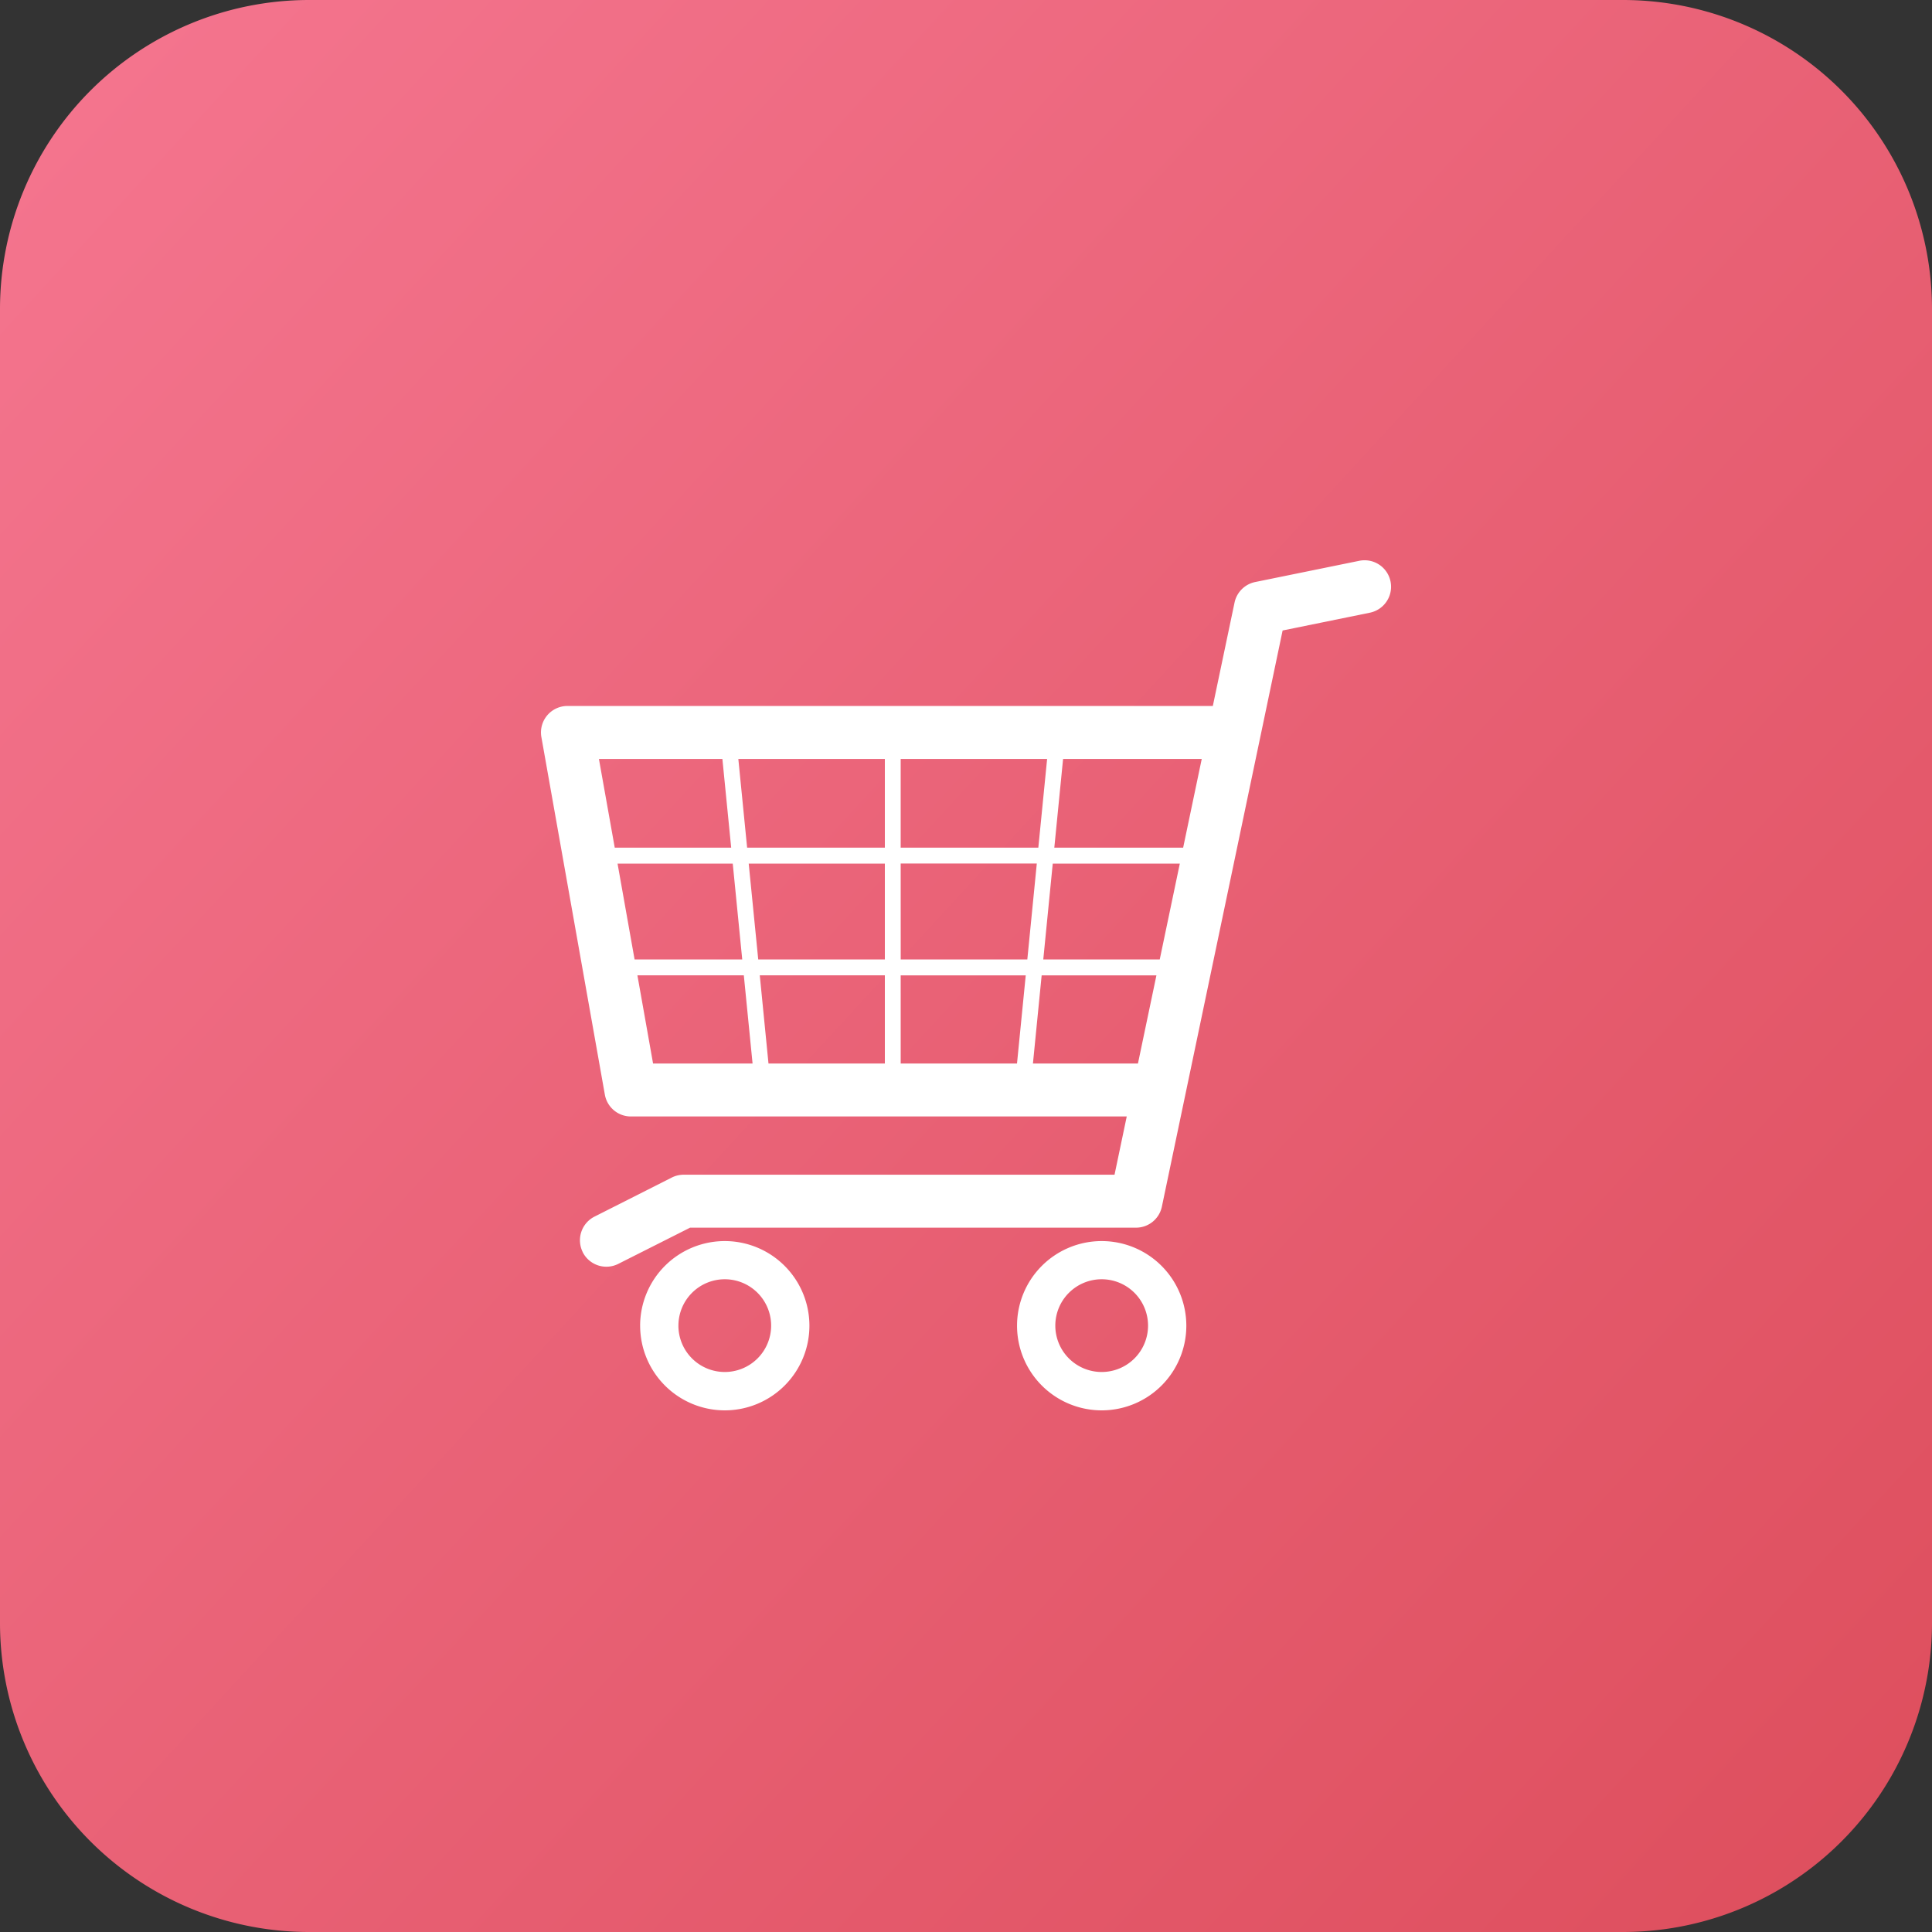
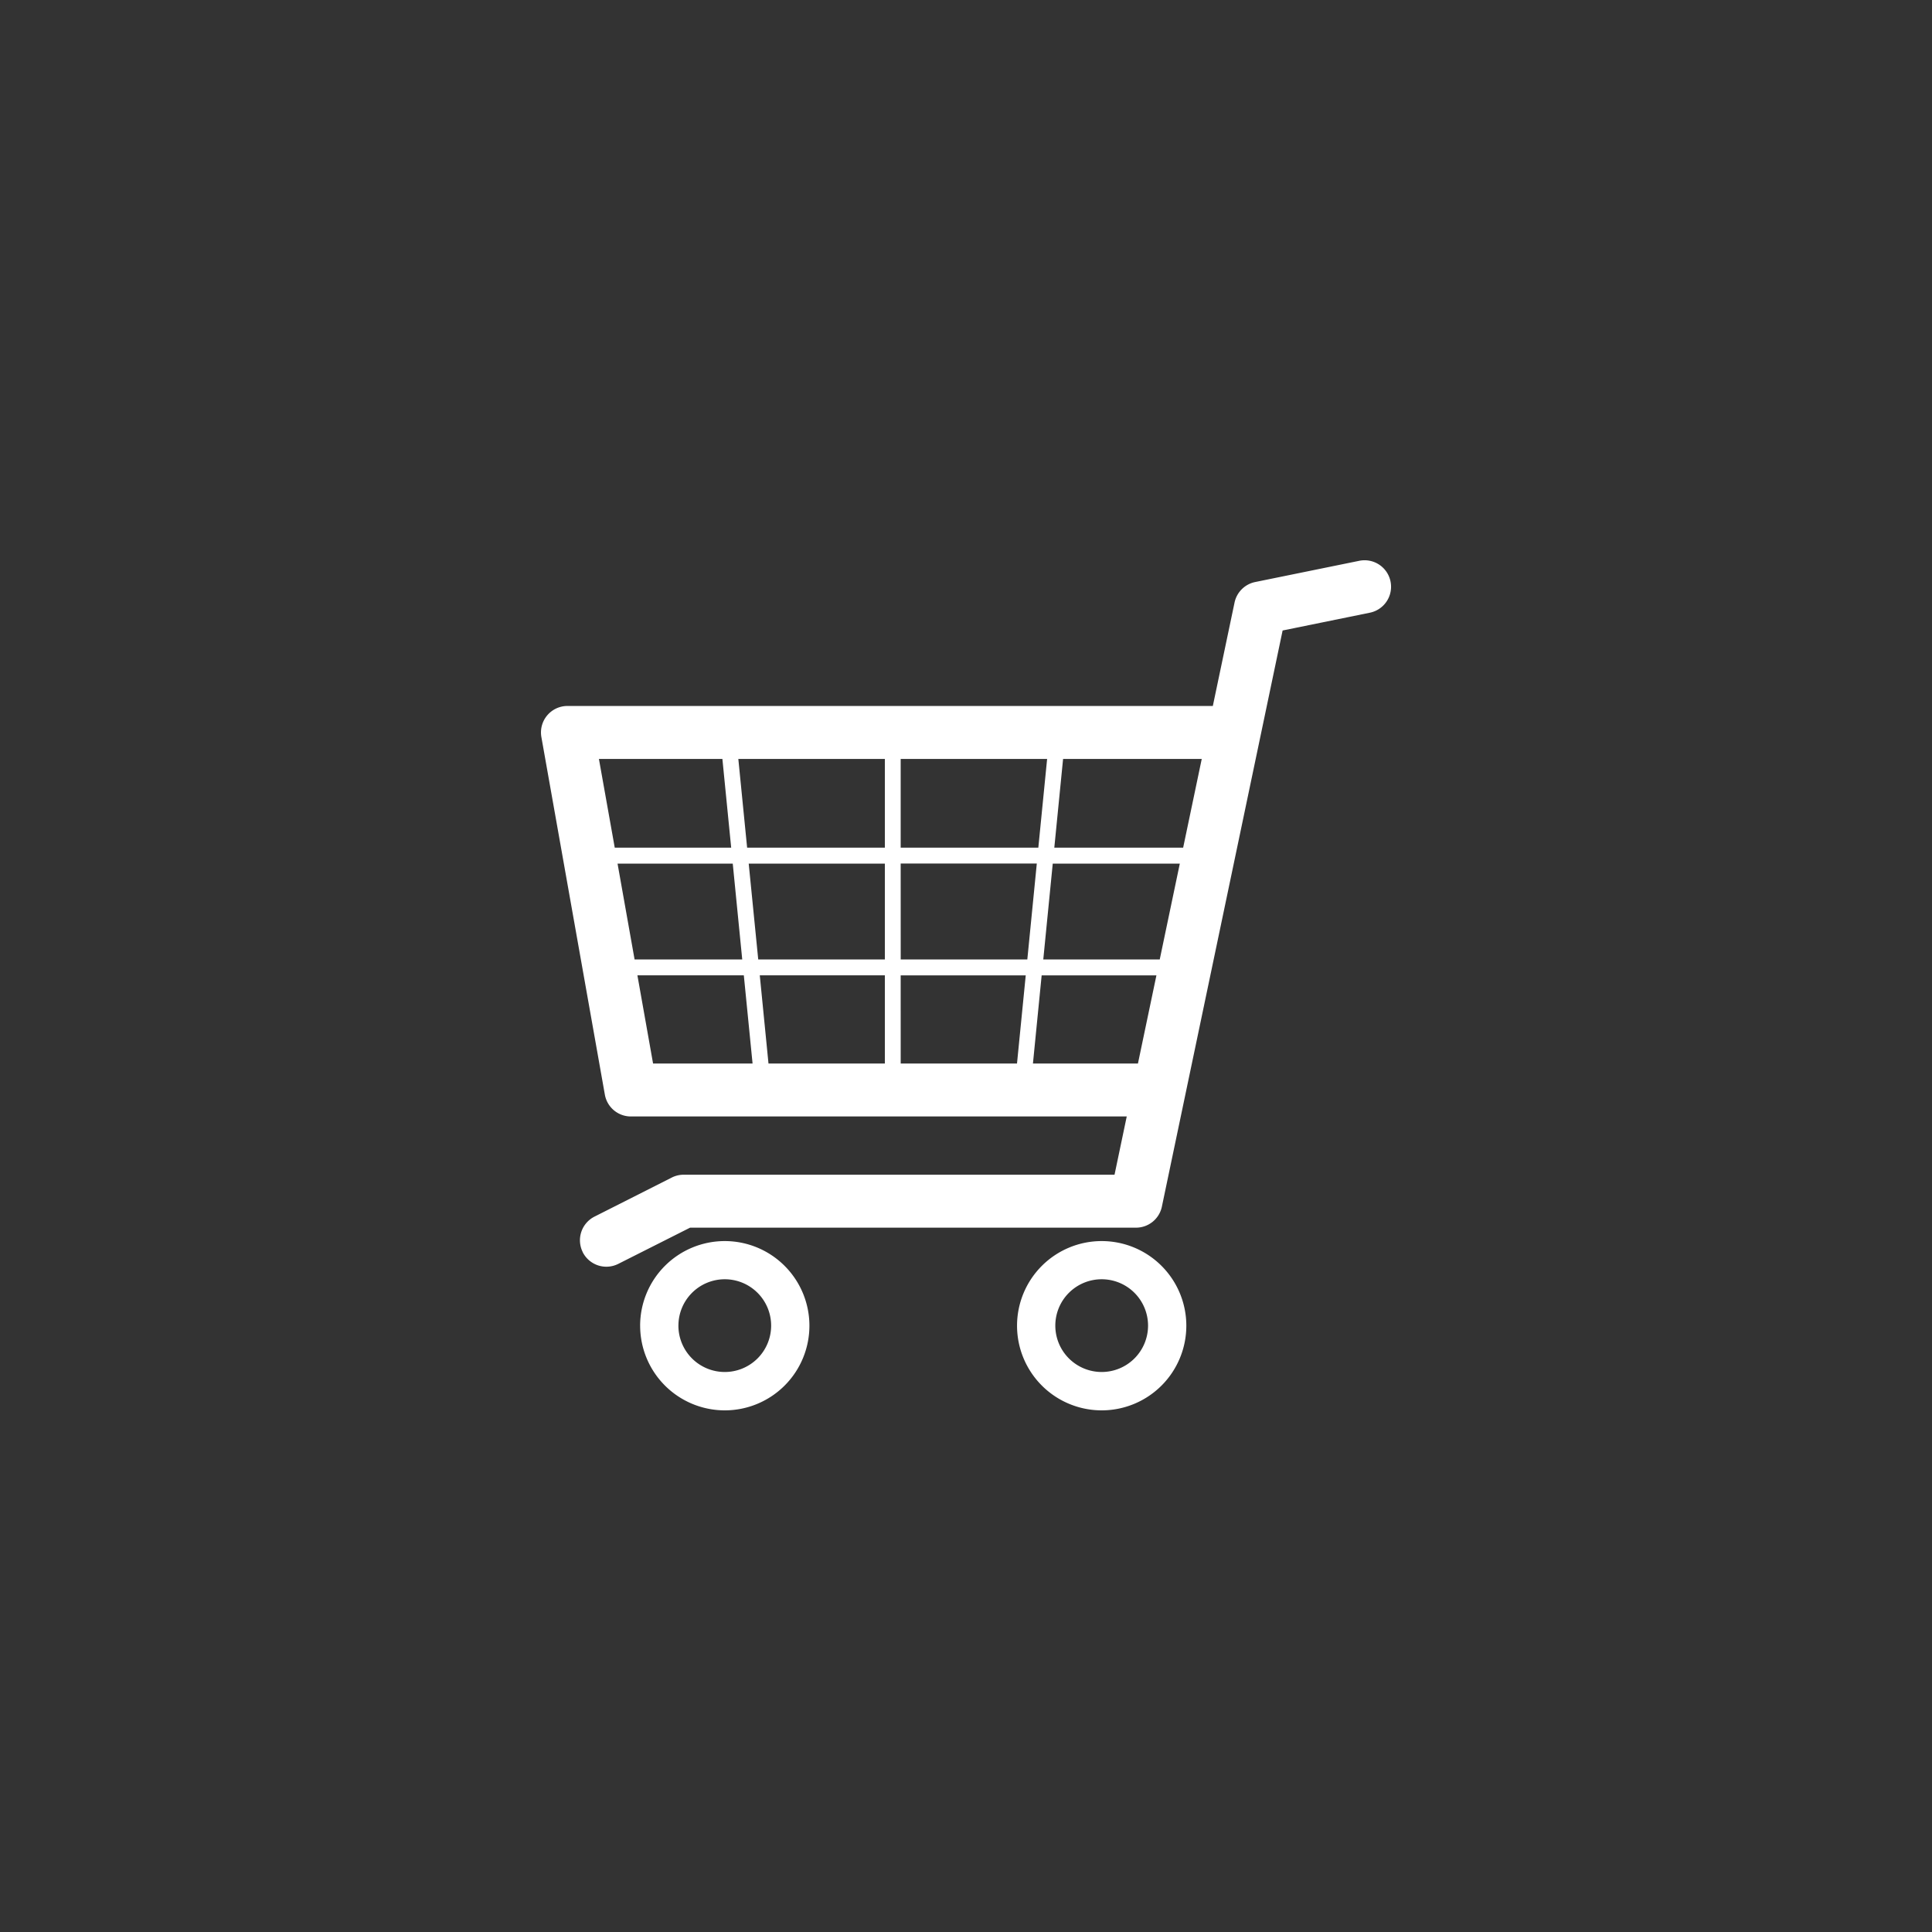
<svg xmlns="http://www.w3.org/2000/svg" width="100" height="100" viewBox="0 0 100 100">
  <rect x="0" y="0" width="100" height="100" fill="#333333" stroke="none" />
  <defs>
    <linearGradient id="a" x2="1" y2="0.92" gradientUnits="objectBoundingBox">
      <stop offset="0" stop-color="#f57690" />
      <stop offset="1" stop-color="#de4f5e" />
    </linearGradient>
  </defs>
  <g transform="translate(-204 -4612)">
-     <path d="M16,0H84a16,16,0,0,1,16,16V84a16,16,0,0,1-16,16H16A16,16,0,0,1,0,84V16A16,16,0,0,1,16,0Z" transform="translate(204 4612)" fill="url(#a)" />
    <path d="M24.642,39.614A4.381,4.381,0,1,1,29.023,44,4.383,4.383,0,0,1,24.642,39.614Zm1.981,0a2.4,2.4,0,1,0,2.4-2.4A2.4,2.4,0,0,0,26.623,39.614Zm-21.49,0A4.381,4.381,0,1,1,9.515,44,4.383,4.383,0,0,1,5.134,39.614Zm1.981,0a2.4,2.4,0,1,0,2.4-2.4A2.4,2.4,0,0,0,7.115,39.614Zm-4.949-3.8a1.372,1.372,0,0,1,.606-1.842l4-2.022a1.36,1.36,0,0,1,.617-.147h22.3l.632-3.015H4.655a1.368,1.368,0,0,1-1.348-1.131L.022,9.151a1.37,1.37,0,0,1,1.347-1.61H34.776L35.9,2.188a1.373,1.373,0,0,1,1.067-1.062l5.394-1.1A1.37,1.37,0,0,1,42.9,2.714h0l-4.512.92-6.249,29.82a1.369,1.369,0,0,1-1.341,1.09H7.718L4,36.419a1.371,1.371,0,0,1-1.839-.607Zm23.3-9.766H30.9l.956-4.562H25.916Zm-6.845,0h6.02l.452-4.562H18.619Zm-6.843,0H17.8V21.483H11.326Zm-5.974,0h5.15L10.5,21.483H4.992ZM26,20.661h6.028L33.067,15.7H26.49Zm-7.379,0h6.553l.491-4.965H18.619Zm-7.375,0H17.8V15.7H10.753Zm-6.4,0h5.572L9.927,15.7H3.964Zm21.725-5.787H33.24l.962-4.591H27.025Zm-7.952,0h7.125l.455-4.591h-7.58Zm-7.948,0H17.8V10.283H10.216Zm-6.852,0H9.846l-.455-4.591H3Z" transform="translate(232 4641)" fill="#fff" />
-     <path d="M29.023,44.5A4.887,4.887,0,0,1,27.3,35.043H11.24a4.884,4.884,0,1,1-4.506.557l-2.5,1.265a1.888,1.888,0,0,1-.84.2,1.871,1.871,0,0,1-.844-3.541l4-2.022a1.859,1.859,0,0,1,.842-.2H29.286l.422-2.015H4.655a1.868,1.868,0,0,1-1.84-1.543L-.471,9.238a1.87,1.87,0,0,1,1.84-2.2h33l1.039-4.955A1.87,1.87,0,0,1,36.865.636l5.394-1.1A1.868,1.868,0,0,1,44.463,1,1.87,1.87,0,0,1,43,3.2h0l-4.19.854-6.182,29.5a1.879,1.879,0,0,1-1.83,1.487h-.054A4.887,4.887,0,0,1,29.023,44.5Zm0-8.772a3.886,3.886,0,1,0,3.88,3.886A3.888,3.888,0,0,0,29.023,35.728Zm-19.508,0a3.886,3.886,0,1,0,3.88,3.886A3.888,3.888,0,0,0,9.515,35.728ZM7.393,32.3A.855.855,0,0,0,7,32.395L3,34.416a.871.871,0,0,0,.784,1.555L7.6,34.043H30.8a.874.874,0,0,0,.852-.692L37.971,3.21,42.8,2.224h0A.87.87,0,0,0,43.483,1.2a.871.871,0,0,0-.85-.7.882.882,0,0,0-.175.018l-5.393,1.1a.871.871,0,0,0-.677.675l-1.206,5.75H1.369A.87.87,0,0,0,.514,9.063L3.8,27.568a.869.869,0,0,0,.856.718H30.939L30.1,32.3ZM29.023,42.517a2.9,2.9,0,1,1,2.9-2.9A2.9,2.9,0,0,1,29.023,42.517Zm0-4.805a1.9,1.9,0,1,0,1.9,1.9A1.9,1.9,0,0,0,29.023,37.712ZM9.515,42.517a2.9,2.9,0,1,1,2.9-2.9A2.9,2.9,0,0,1,9.515,42.517Zm0-4.805a1.9,1.9,0,1,0,1.9,1.9A1.9,1.9,0,0,0,9.515,37.712ZM25.092,26.545H5.383L3.368,15.2h0L2.407,9.783h32.41L31.3,26.545Zm.925-1h4.476l.746-3.562H26.369Zm-6.9,0h5.067l.353-3.562h-5.42Zm-6.89,0H17.3V21.983h-5.42Zm-6.008,0H10.4l-.353-3.561H5.589ZM26.55,20.161h5.07l.831-3.965H26.943Zm-7.431,0h5.6l.392-3.965H19.119Zm-7.422,0h5.6V16.2H11.3Zm-6.432,0h4.6L9.474,16.2H4.561Zm21.858-5.787h5.711l.752-3.591H27.478Zm-8,0h6.172l.356-3.591H19.119Zm-7.995,0H17.3V10.783H10.768Zm-6.886,0H9.294l-.356-3.591H3.6Z" transform="translate(232 4641)" fill="rgba(0,0,0,0)" />
  </g>
</svg>